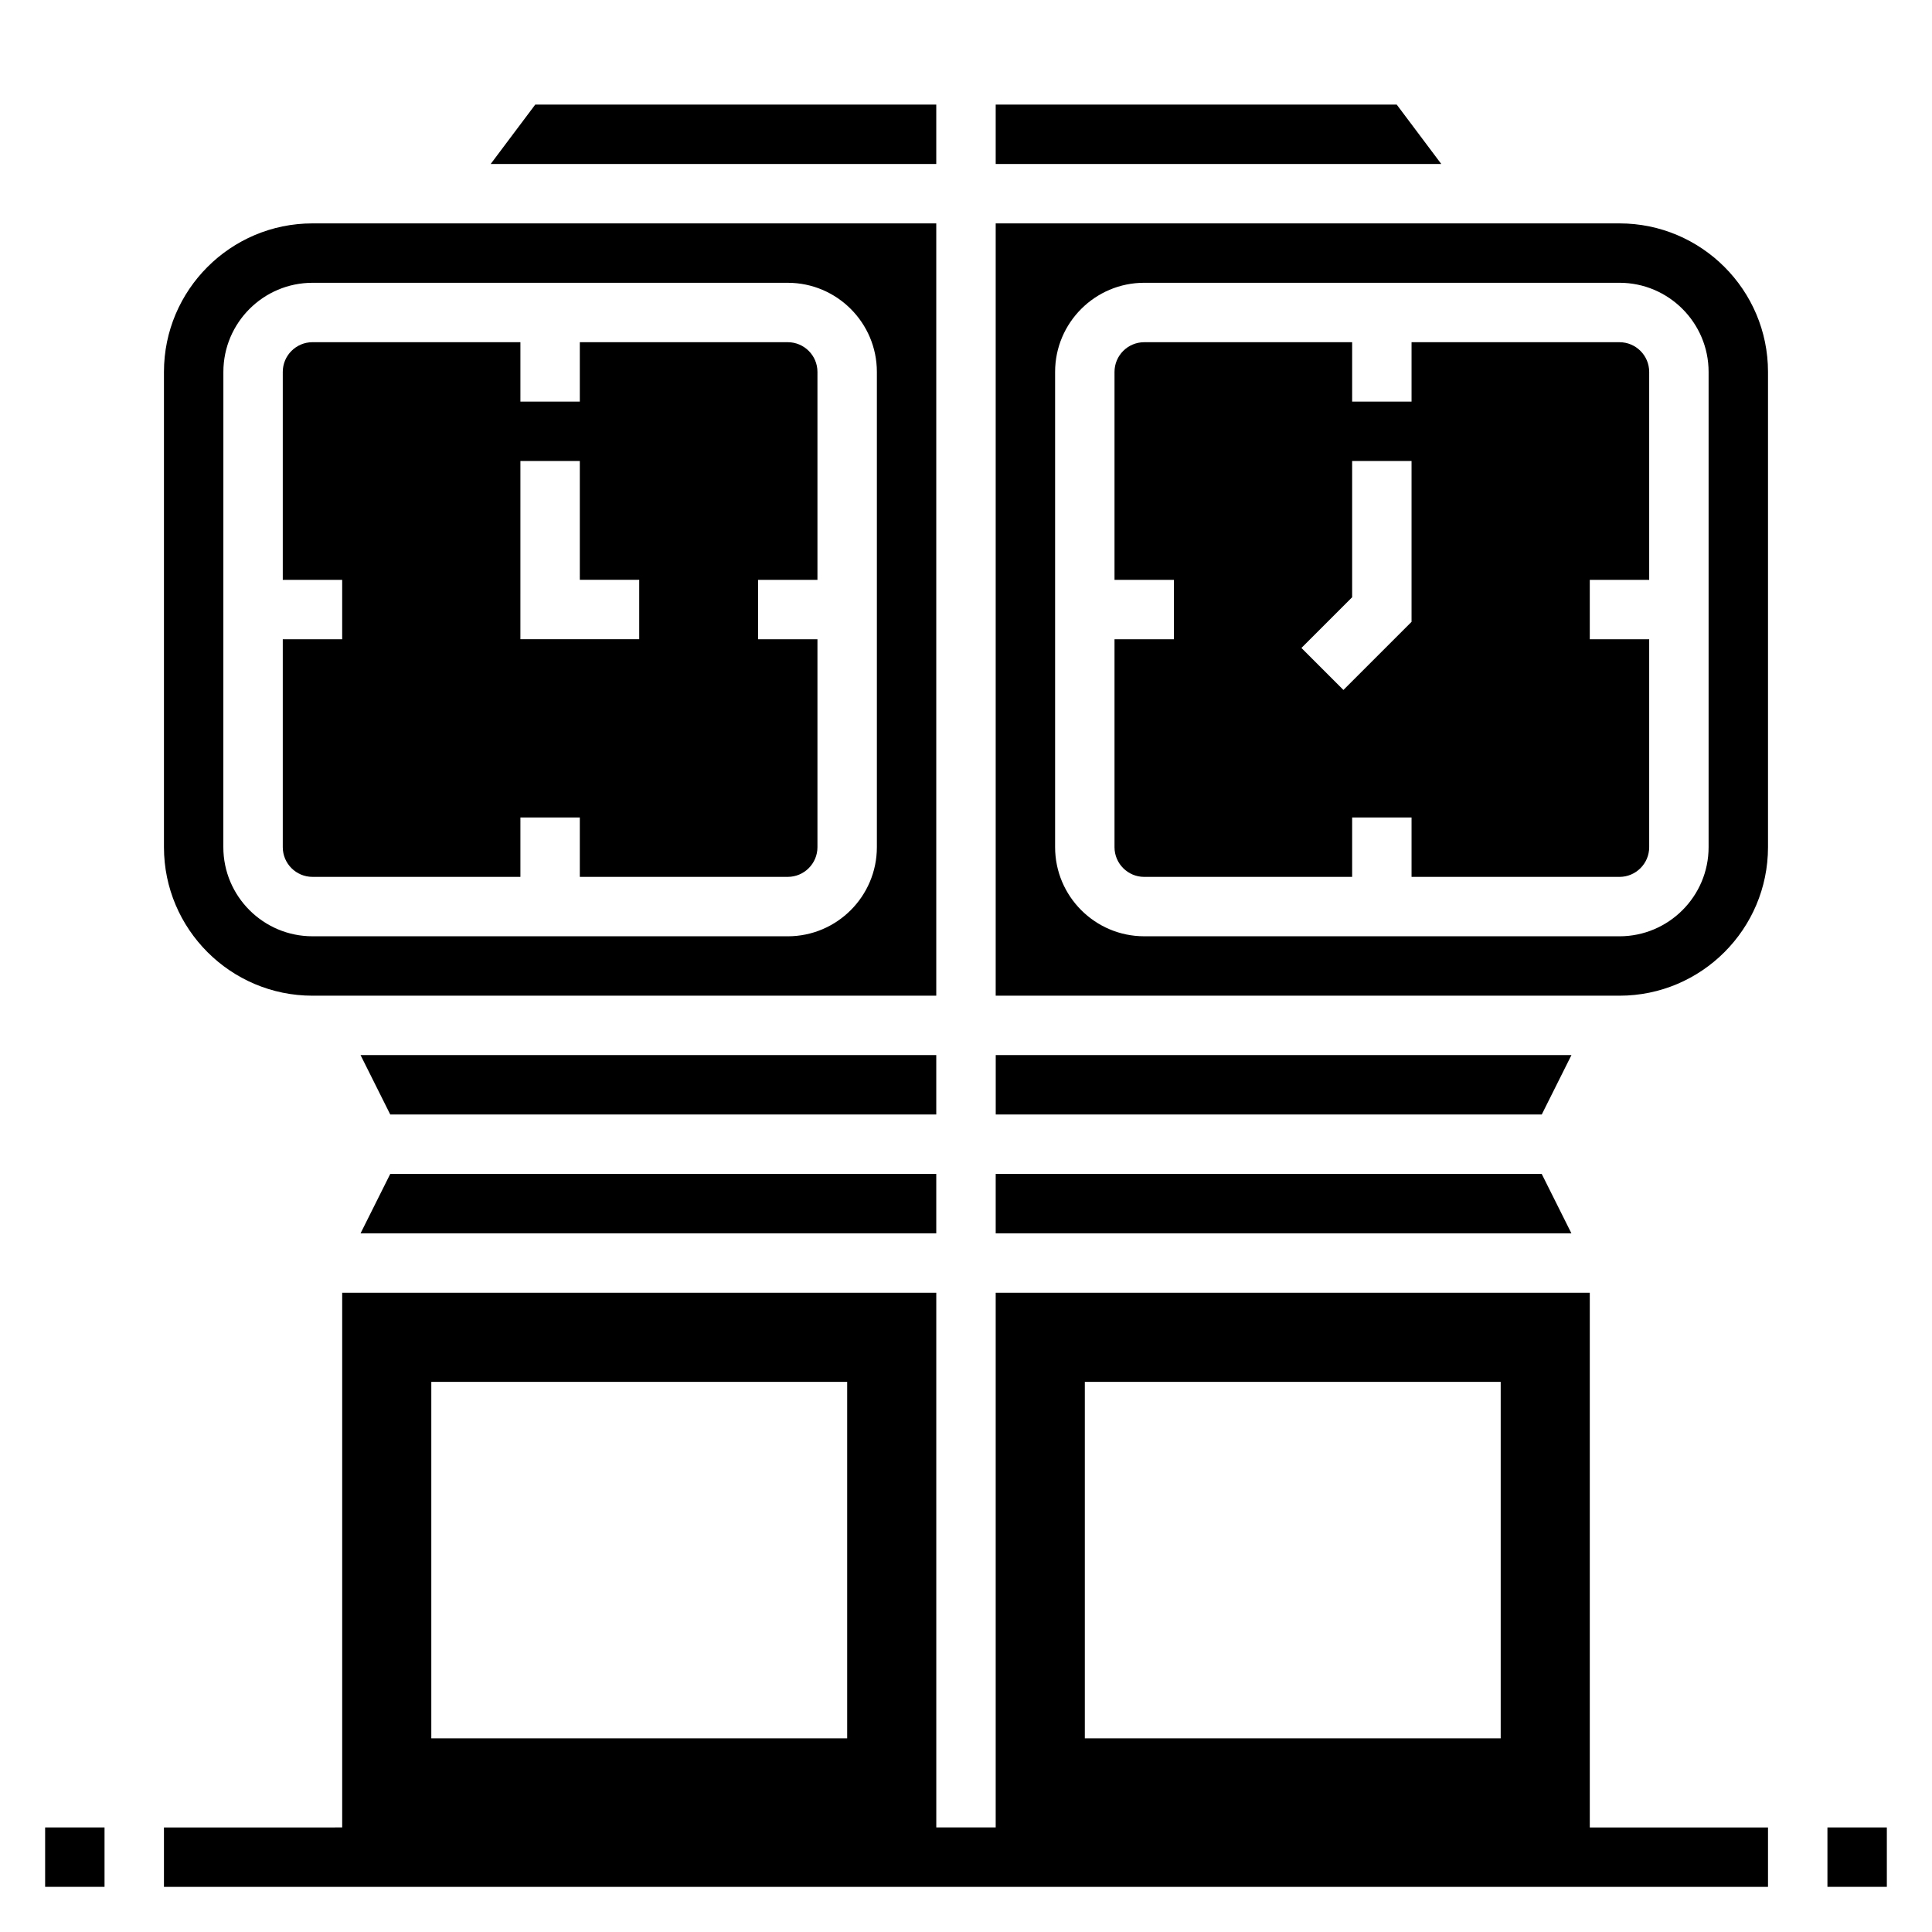
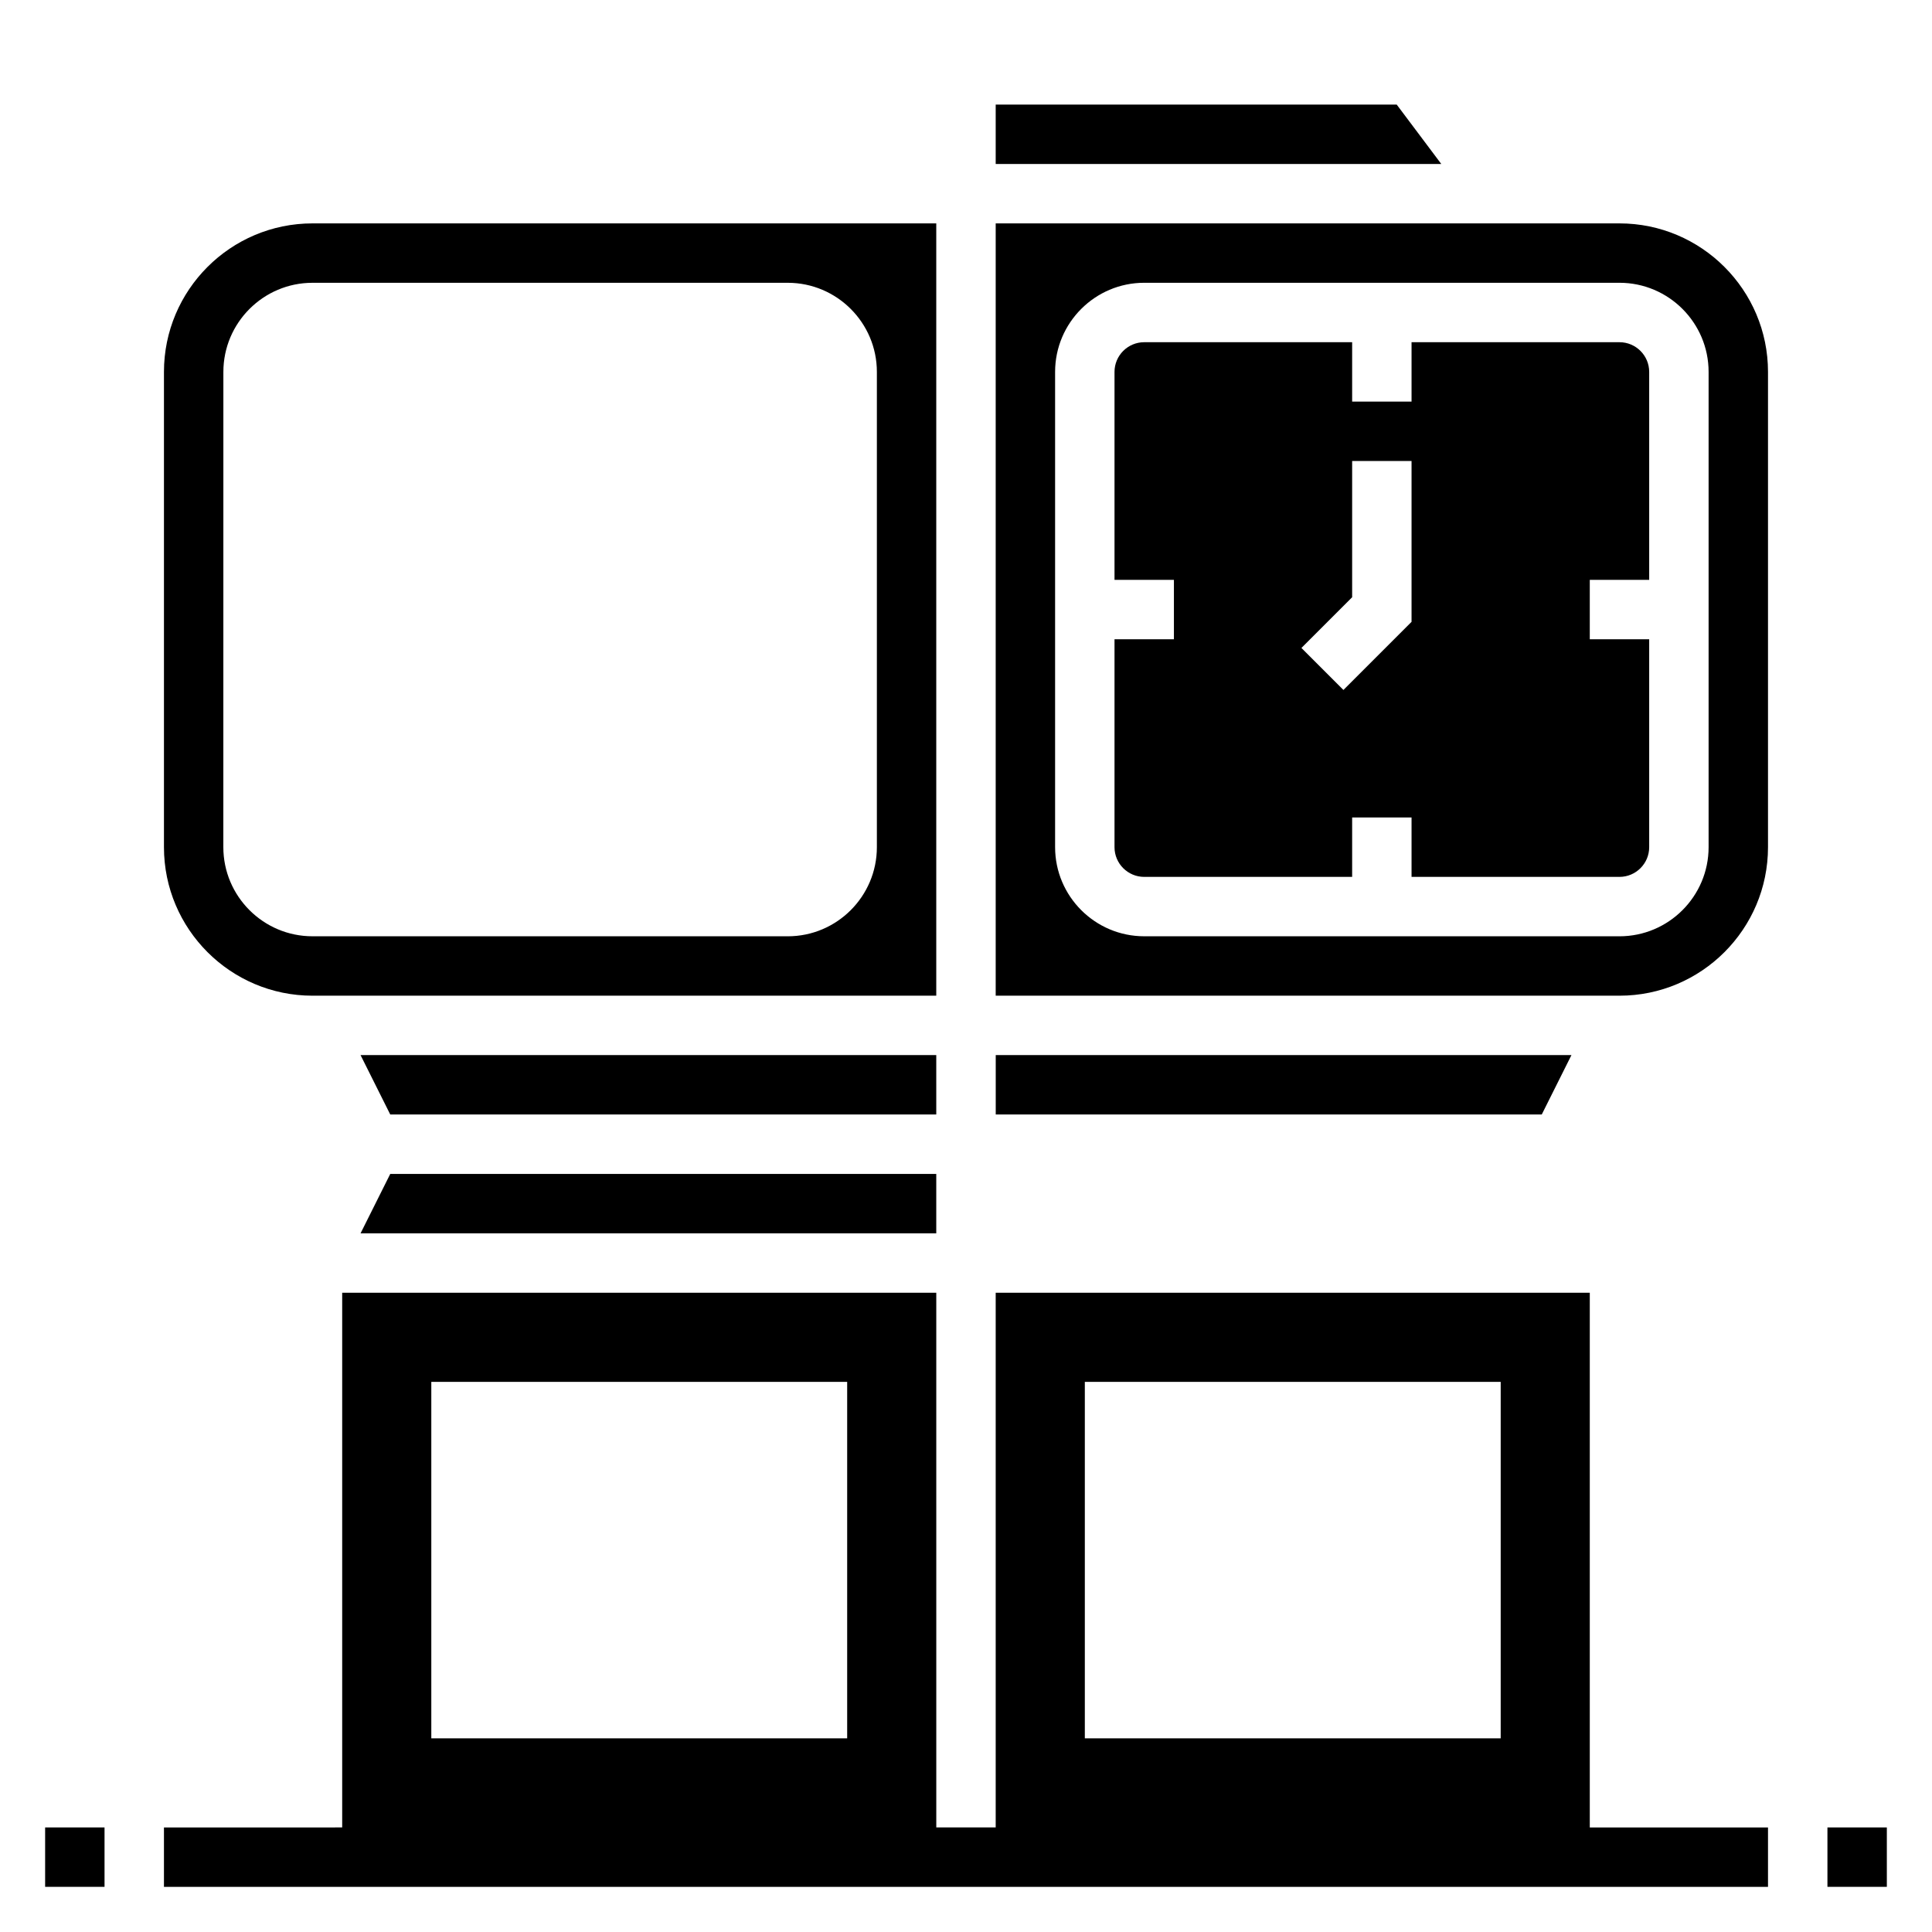
<svg xmlns="http://www.w3.org/2000/svg" fill="#000000" width="800px" height="800px" version="1.1" viewBox="144 144 512 512">
  <g>
-     <path d="m226.81 376.38h55.105v-15.742h15.742v15.742h55.105c4.336 0 7.871-3.527 7.871-7.871v-55.105h-15.742v-15.742h15.742v-55.105c0-4.344-3.535-7.871-7.871-7.871h-55.105v15.742h-15.742v-15.742h-55.105c-4.336 0-7.871 3.527-7.871 7.871v55.105h15.742v15.742h-15.742v55.105c0 4.344 3.535 7.871 7.871 7.871zm55.105-110.21h15.742v31.488h15.742v15.742h-31.488z" />
    <path d="m392.12 423.61h-152.57l7.871 15.746h144.7z" />
-     <path d="m552.57 455.1h-144.7v15.746h152.57z" />
    <path d="m560.45 423.61h-152.57v15.746h144.7z" />
    <path d="m239.55 470.85h152.57v-15.746h-144.7z" />
    <path d="m226.81 407.87h165.31v-204.67h-165.31c-21.703 0-39.359 17.656-39.359 39.359v125.95c0 21.703 17.656 39.359 39.359 39.359zm-23.613-165.31c0-13.02 10.598-23.617 23.617-23.617h125.95c13.02 0 23.617 10.598 23.617 23.617v125.95c0 13.02-10.598 23.617-23.617 23.617l-125.96-0.004c-13.02 0-23.617-10.598-23.617-23.617z" />
    <path d="m573.18 234.69h-55.105v15.742h-15.742v-15.742h-55.105c-4.336 0-7.871 3.527-7.871 7.871v55.105h15.742v15.742h-15.742v55.105c0 4.344 3.535 7.871 7.871 7.871h55.105v-15.742h15.742v15.742h55.105c4.336 0 7.871-3.527 7.871-7.871v-55.105h-15.742v-15.742h15.742v-55.105c0-4.348-3.535-7.871-7.871-7.871zm-55.105 74.105-18.051 18.051-11.133-11.133 13.441-13.438v-36.098h15.742z" />
    <path d="m565.31 486.59h-157.44v141.7h-15.742l-0.004-141.7h-157.44v141.7l-47.234 0.004v15.742h425.09v-15.742h-47.23zm-307.01 23.617h110.21v94.465h-110.21zm173.19 0h110.21v94.465h-110.21z" />
    <path d="m573.18 203.2h-165.31v204.67h165.31c21.703 0 39.359-17.656 39.359-39.359v-125.95c0-21.703-17.656-39.359-39.359-39.359zm23.617 165.31c0 13.02-10.598 23.617-23.617 23.617l-125.95-0.004c-13.02 0-23.617-10.598-23.617-23.617v-125.95c0-13.02 10.598-23.617 23.617-23.617h125.95c13.02 0 23.617 10.598 23.617 23.617z" />
    <path d="m514.14 171.71h-106.27v15.742h118.08z" />
-     <path d="m392.12 171.71h-106.27l-11.809 15.742h118.08z" />
    <path d="m628.29 628.29h15.742v15.742h-15.742z" />
    <path d="m155.96 628.29h15.742v15.742h-15.742z" />
  </g>
</svg>